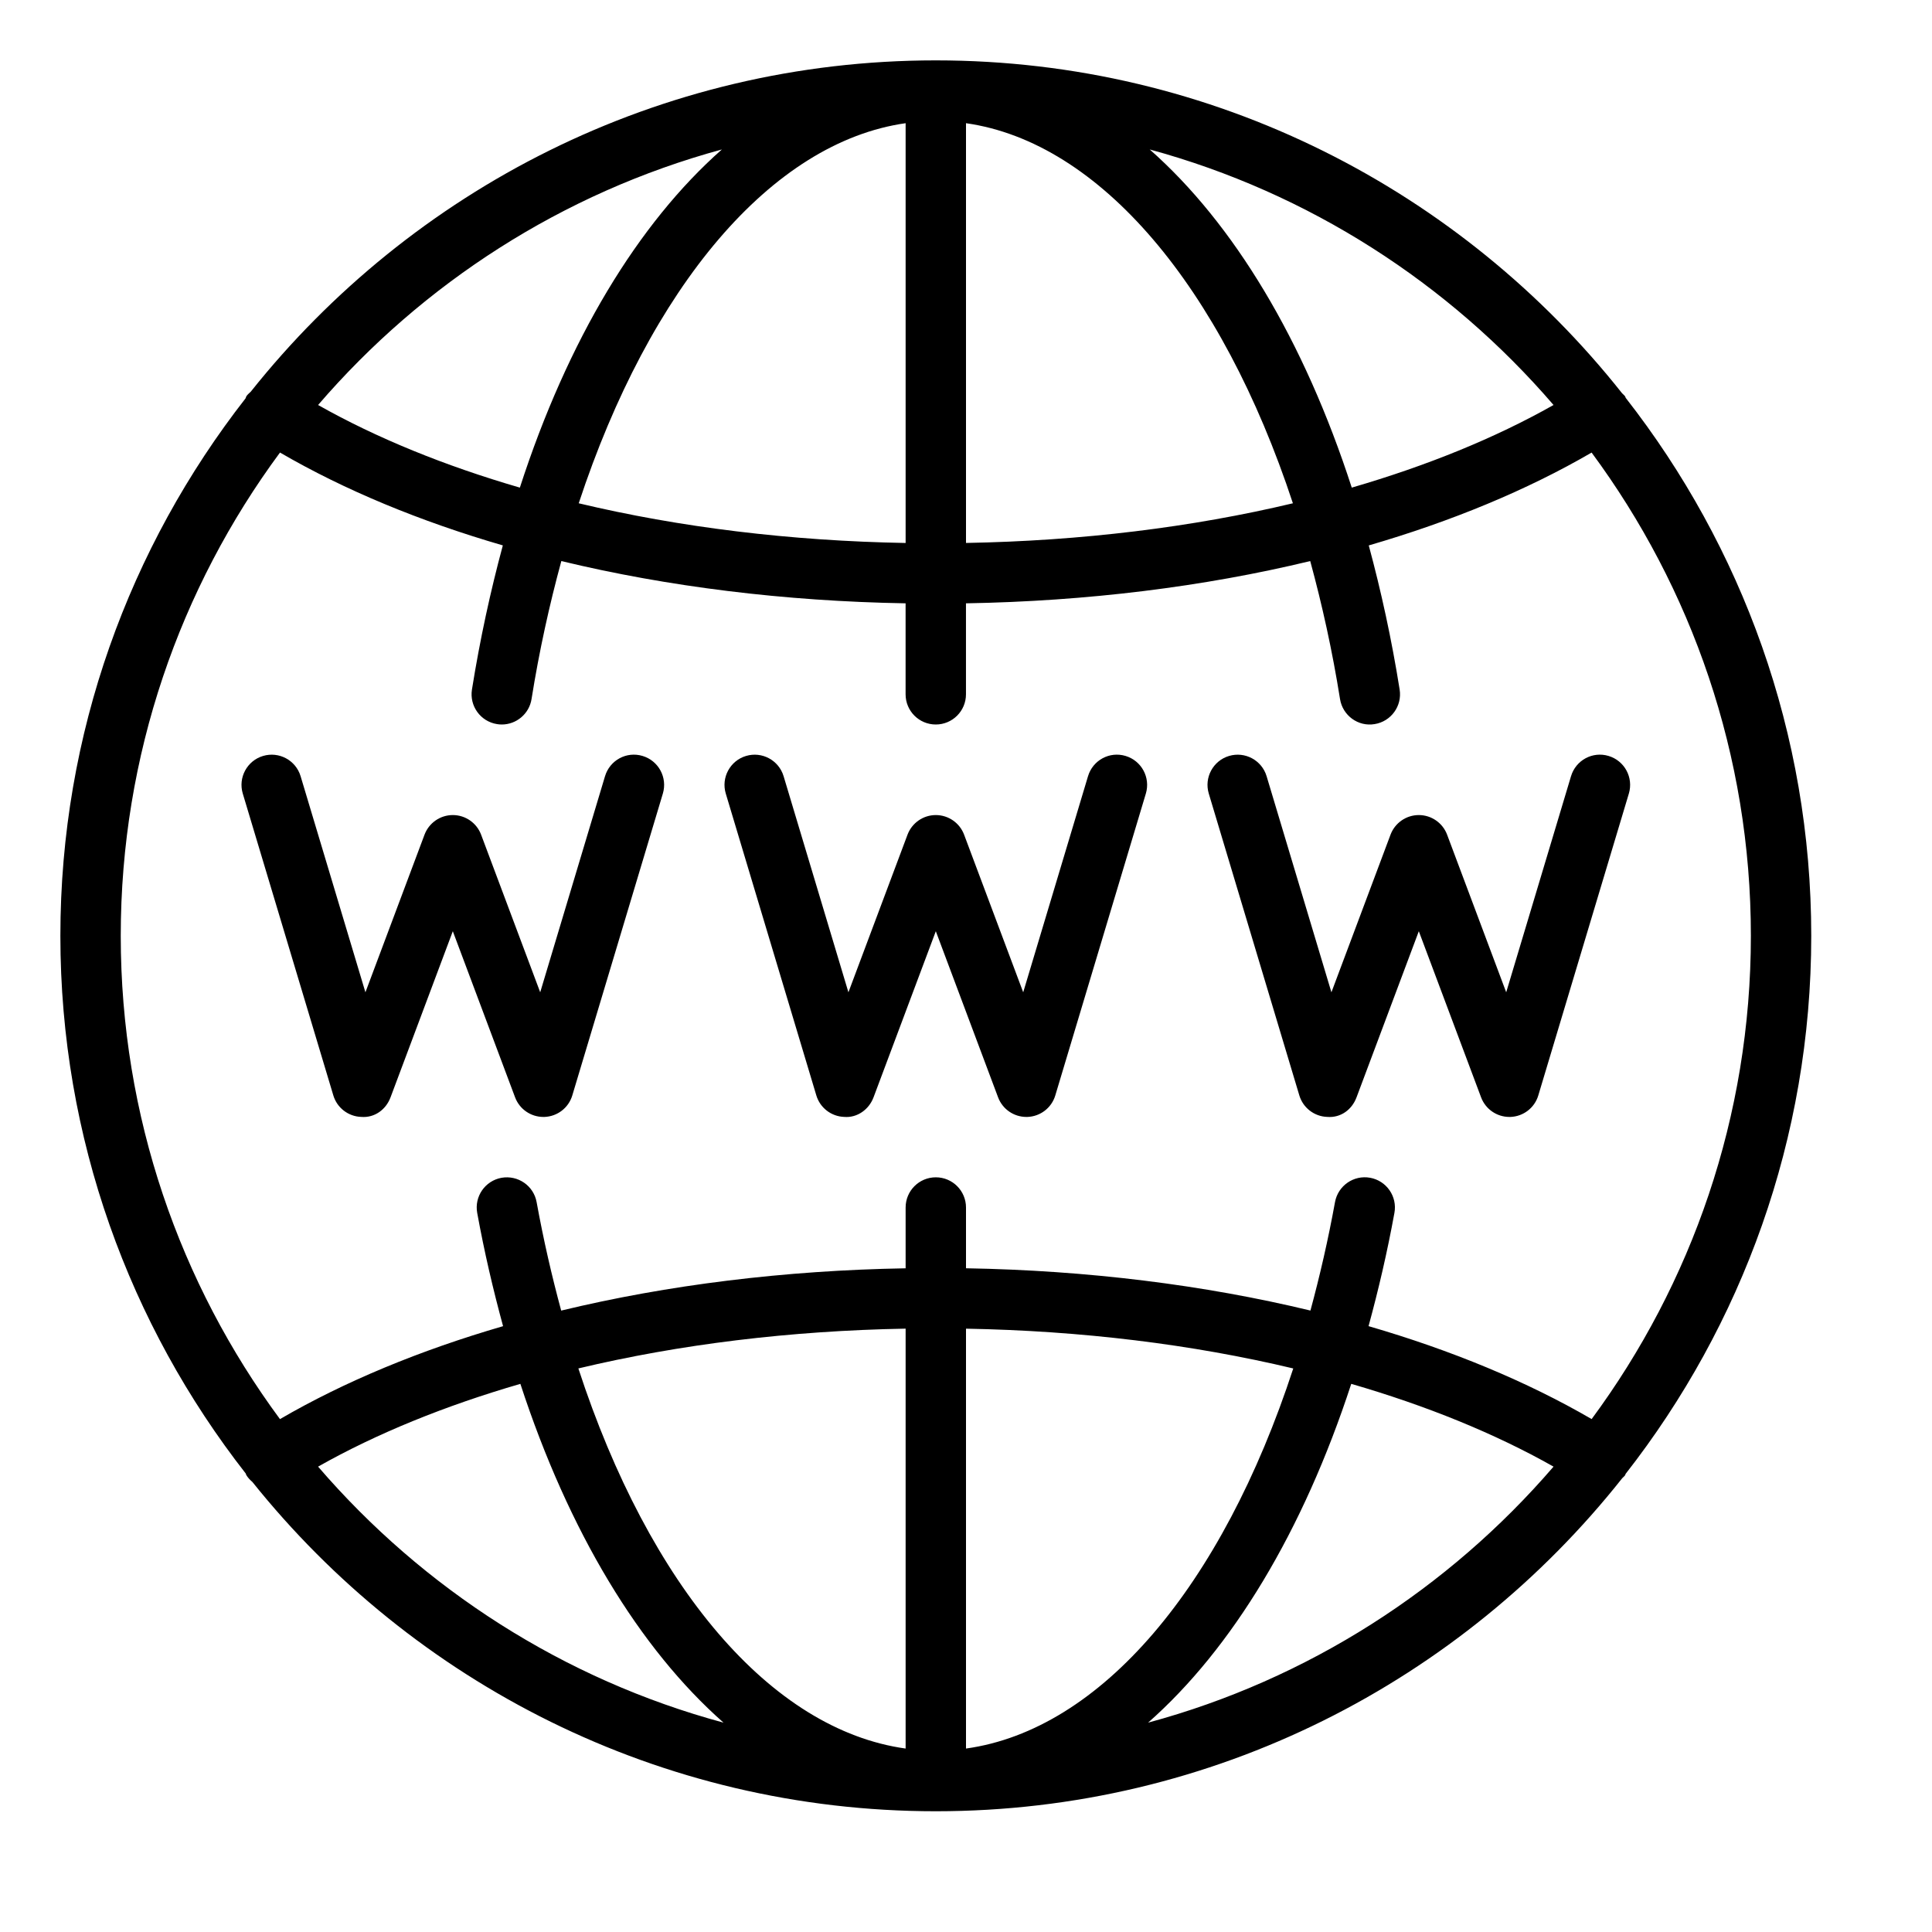
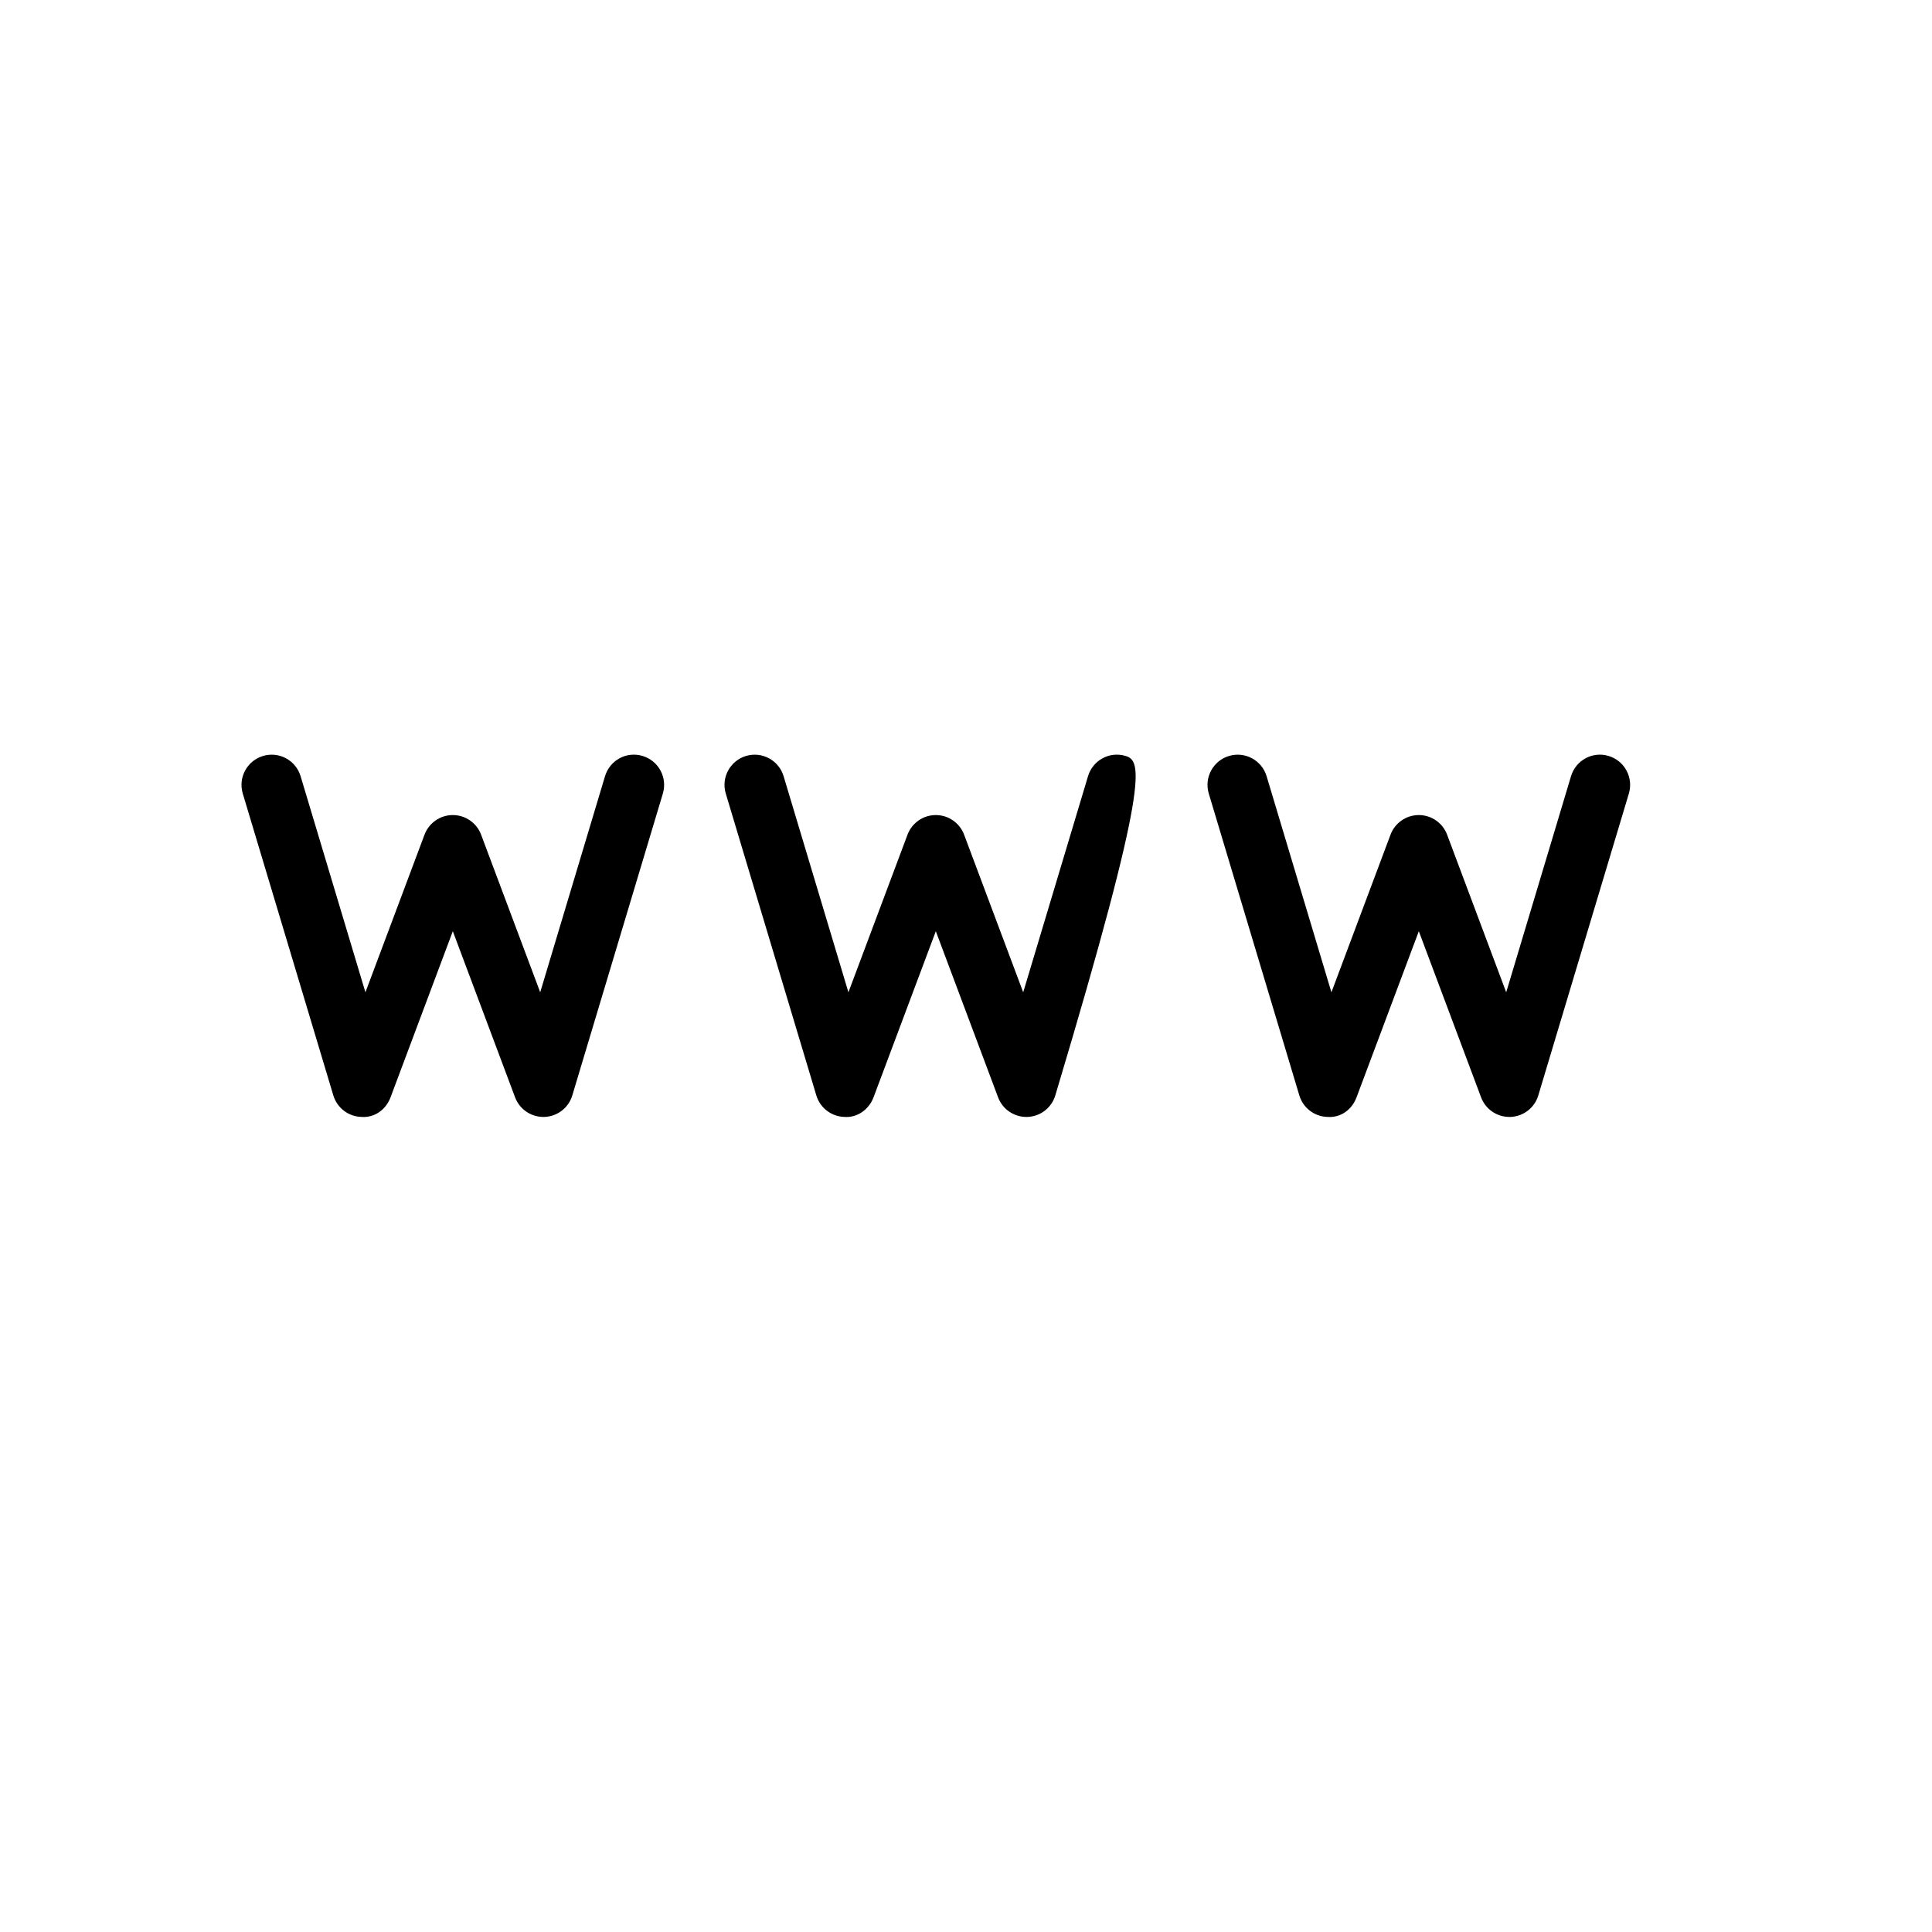
<svg xmlns="http://www.w3.org/2000/svg" fill="#000000" viewBox="0 0 64 64" width="128px" height="128px">
-   <path d="M53.853,13.179c-0.008-0.015-0.008-0.032-0.018-0.046c-0.028-0.044-0.071-0.07-0.104-0.109C48.415,6.315,40.204,2,31,2C21.819,2,13.626,6.294,8.308,12.974c-0.05,0.051-0.109,0.092-0.148,0.155c-0.013,0.021-0.014,0.045-0.025,0.066C4.296,18.113,2,24.292,2,31c0,6.711,2.298,12.893,6.14,17.812c0.01,0.018,0.01,0.039,0.022,0.057c0.055,0.087,0.124,0.159,0.198,0.222C13.679,55.734,21.849,60,31,60c9.208,0,17.422-4.319,22.738-11.032c0.031-0.036,0.07-0.06,0.096-0.1c0.009-0.013,0.009-0.029,0.016-0.043C57.698,43.903,60,37.717,60,31C60,24.284,57.699,18.1,53.853,13.179z M51.463,13.416c-1.944,1.099-4.205,2.016-6.684,2.737c-1.586-4.895-3.918-8.754-6.693-11.202C43.361,6.387,47.994,9.385,51.463,13.416z M32,4.081c4.443,0.632,8.469,5.432,10.829,12.591C39.49,17.467,35.817,17.918,32,17.986V4.081z M30,4.081v13.906c-3.818-0.068-7.49-0.519-10.829-1.315C21.531,9.512,25.556,4.712,30,4.081z M23.913,4.951c-2.774,2.448-5.107,6.307-6.692,11.202c-2.479-0.721-4.739-1.638-6.684-2.737C14.006,9.385,18.639,6.387,23.913,4.951z M10.537,48.584c1.949-1.102,4.215-2.02,6.701-2.742c1.598,4.892,3.946,8.772,6.73,11.223C18.671,55.635,14.018,52.629,10.537,48.584z M30,57.923c-4.467-0.622-8.482-5.371-10.841-12.592c3.342-0.798,7.019-1.25,10.841-1.318V57.923z M32,57.923V44.014c3.822,0.068,7.499,0.52,10.841,1.318C40.482,52.552,36.467,57.302,32,57.923z M38.032,57.065c2.783-2.451,5.132-6.33,6.73-11.223c2.486,0.722,4.752,1.64,6.701,2.742C47.982,52.629,43.329,55.635,38.032,57.065z M52.725,47.009c-2.14-1.244-4.639-2.279-7.39-3.079c0.328-1.203,0.62-2.449,0.857-3.752c0.1-0.543-0.261-1.064-0.805-1.163c-0.543-0.099-1.063,0.262-1.163,0.805c-0.227,1.249-0.503,2.445-0.814,3.594c-3.526-0.851-7.397-1.332-11.41-1.401V40c0-0.552-0.447-1-1-1s-1,0.448-1,1v2.014c-4.013,0.069-7.884,0.55-11.41,1.401c-0.311-1.149-0.587-2.345-0.814-3.594c-0.099-0.544-0.619-0.9-1.163-0.805c-0.544,0.099-0.904,0.619-0.805,1.163c0.237,1.302,0.529,2.549,0.857,3.752c-2.752,0.8-5.251,1.834-7.391,3.079C5.963,42.526,4,36.989,4,31c0-5.989,1.963-11.526,5.275-16.009c2.137,1.243,4.633,2.277,7.382,3.076c-0.409,1.514-0.756,3.104-1.023,4.775c-0.087,0.545,0.284,1.058,0.83,1.145C16.517,23.996,16.57,24,16.622,24c0.483,0,0.908-0.351,0.986-0.843c0.255-1.599,0.592-3.121,0.987-4.571c3.524,0.85,7.393,1.331,11.404,1.4V23c0,0.552,0.447,1,1,1s1-0.448,1-1v-3.014c4.011-0.069,7.88-0.549,11.404-1.4c0.395,1.45,0.732,2.971,0.987,4.571c0.087,0.544,0.599,0.922,1.145,0.83c0.546-0.087,0.917-0.6,0.83-1.145c-0.266-1.671-0.614-3.261-1.023-4.774c2.749-0.8,5.244-1.833,7.382-3.076C56.037,19.474,58,25.011,58,31C58,36.989,56.037,42.526,52.725,47.009z" />
-   <path d="M21.287 25.042c-.533-.161-1.087.142-1.245.671l-2.147 7.158-1.958-5.222C15.79 27.259 15.417 27 15 27s-.79.259-.937.649l-1.958 5.222-2.147-7.158c-.159-.529-.716-.829-1.245-.671-.529.159-.829.716-.671 1.245l3 10c.123.411.495.698.925.712.447.036.82-.247.97-.648L15 30.848l2.063 5.503C17.21 36.742 17.584 37 18 37c.011 0 .022 0 .033 0 .43-.015.802-.301.925-.712l3-10C22.116 25.758 21.816 25.201 21.287 25.042zM37.287 25.042c-.533-.161-1.087.142-1.245.671l-2.147 7.158-1.958-5.222C31.79 27.259 31.417 27 31 27s-.79.259-.937.649l-1.958 5.222-2.147-7.158c-.159-.529-.716-.829-1.245-.671-.529.159-.829.716-.671 1.245l3 10c.123.411.495.698.925.712.432.036.819-.247.97-.648L31 30.848l2.063 5.503C33.21 36.742 33.584 37 34 37c.011 0 .022 0 .033 0 .43-.015.802-.301.925-.712l3-10C38.116 25.758 37.816 25.201 37.287 25.042zM53.287 25.042c-.532-.161-1.087.142-1.245.671l-2.147 7.158-1.958-5.222C47.79 27.259 47.417 27 47 27s-.79.259-.937.649l-1.958 5.222-2.147-7.158c-.159-.529-.716-.829-1.245-.671-.529.159-.829.716-.671 1.245l3 10c.123.411.495.698.925.712.454.036.82-.247.97-.648L47 30.848l2.063 5.503C49.21 36.742 49.584 37 50 37c.011 0 .022 0 .033 0 .43-.015.802-.301.925-.712l3-10C54.116 25.758 53.816 25.201 53.287 25.042z" />
+   <path d="M21.287 25.042c-.533-.161-1.087.142-1.245.671l-2.147 7.158-1.958-5.222C15.79 27.259 15.417 27 15 27s-.79.259-.937.649l-1.958 5.222-2.147-7.158c-.159-.529-.716-.829-1.245-.671-.529.159-.829.716-.671 1.245l3 10c.123.411.495.698.925.712.447.036.82-.247.97-.648L15 30.848l2.063 5.503C17.21 36.742 17.584 37 18 37c.011 0 .022 0 .033 0 .43-.015.802-.301.925-.712l3-10C22.116 25.758 21.816 25.201 21.287 25.042zM37.287 25.042c-.533-.161-1.087.142-1.245.671l-2.147 7.158-1.958-5.222C31.79 27.259 31.417 27 31 27s-.79.259-.937.649l-1.958 5.222-2.147-7.158c-.159-.529-.716-.829-1.245-.671-.529.159-.829.716-.671 1.245l3 10c.123.411.495.698.925.712.432.036.819-.247.97-.648L31 30.848l2.063 5.503C33.21 36.742 33.584 37 34 37c.011 0 .022 0 .033 0 .43-.015.802-.301.925-.712C38.116 25.758 37.816 25.201 37.287 25.042zM53.287 25.042c-.532-.161-1.087.142-1.245.671l-2.147 7.158-1.958-5.222C47.79 27.259 47.417 27 47 27s-.79.259-.937.649l-1.958 5.222-2.147-7.158c-.159-.529-.716-.829-1.245-.671-.529.159-.829.716-.671 1.245l3 10c.123.411.495.698.925.712.454.036.82-.247.97-.648L47 30.848l2.063 5.503C49.21 36.742 49.584 37 50 37c.011 0 .022 0 .033 0 .43-.015.802-.301.925-.712l3-10C54.116 25.758 53.816 25.201 53.287 25.042z" />
</svg>